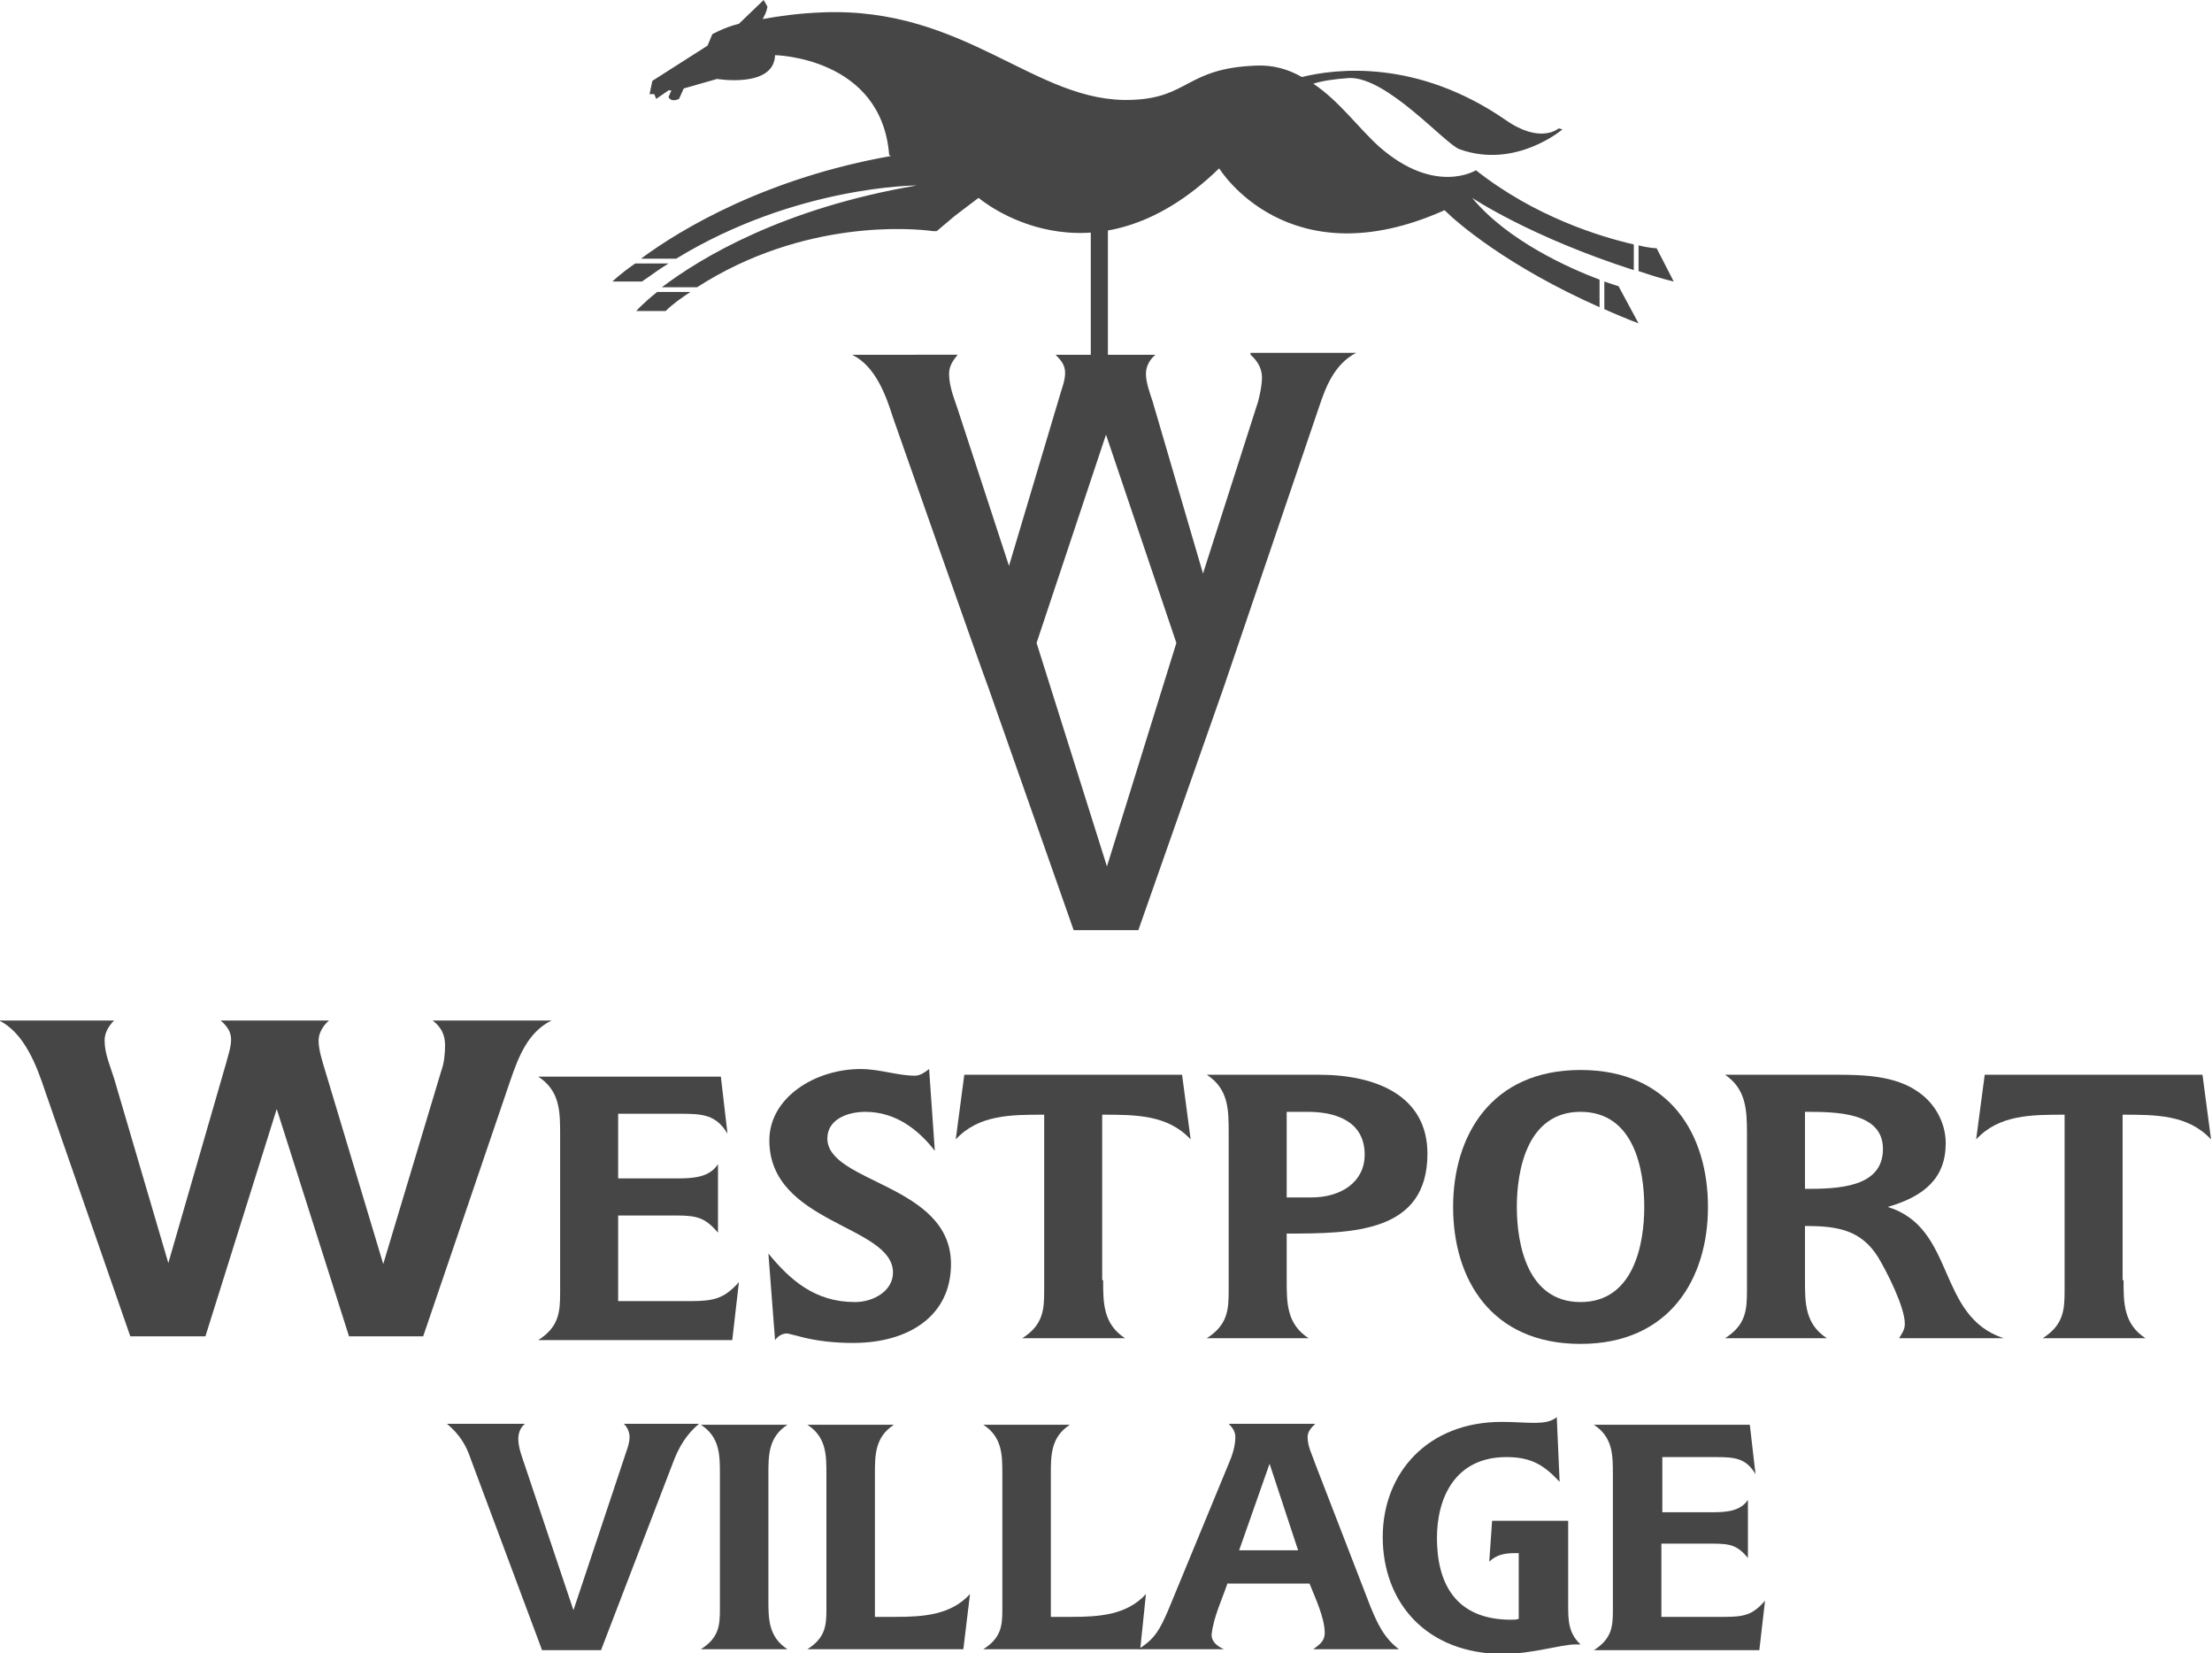
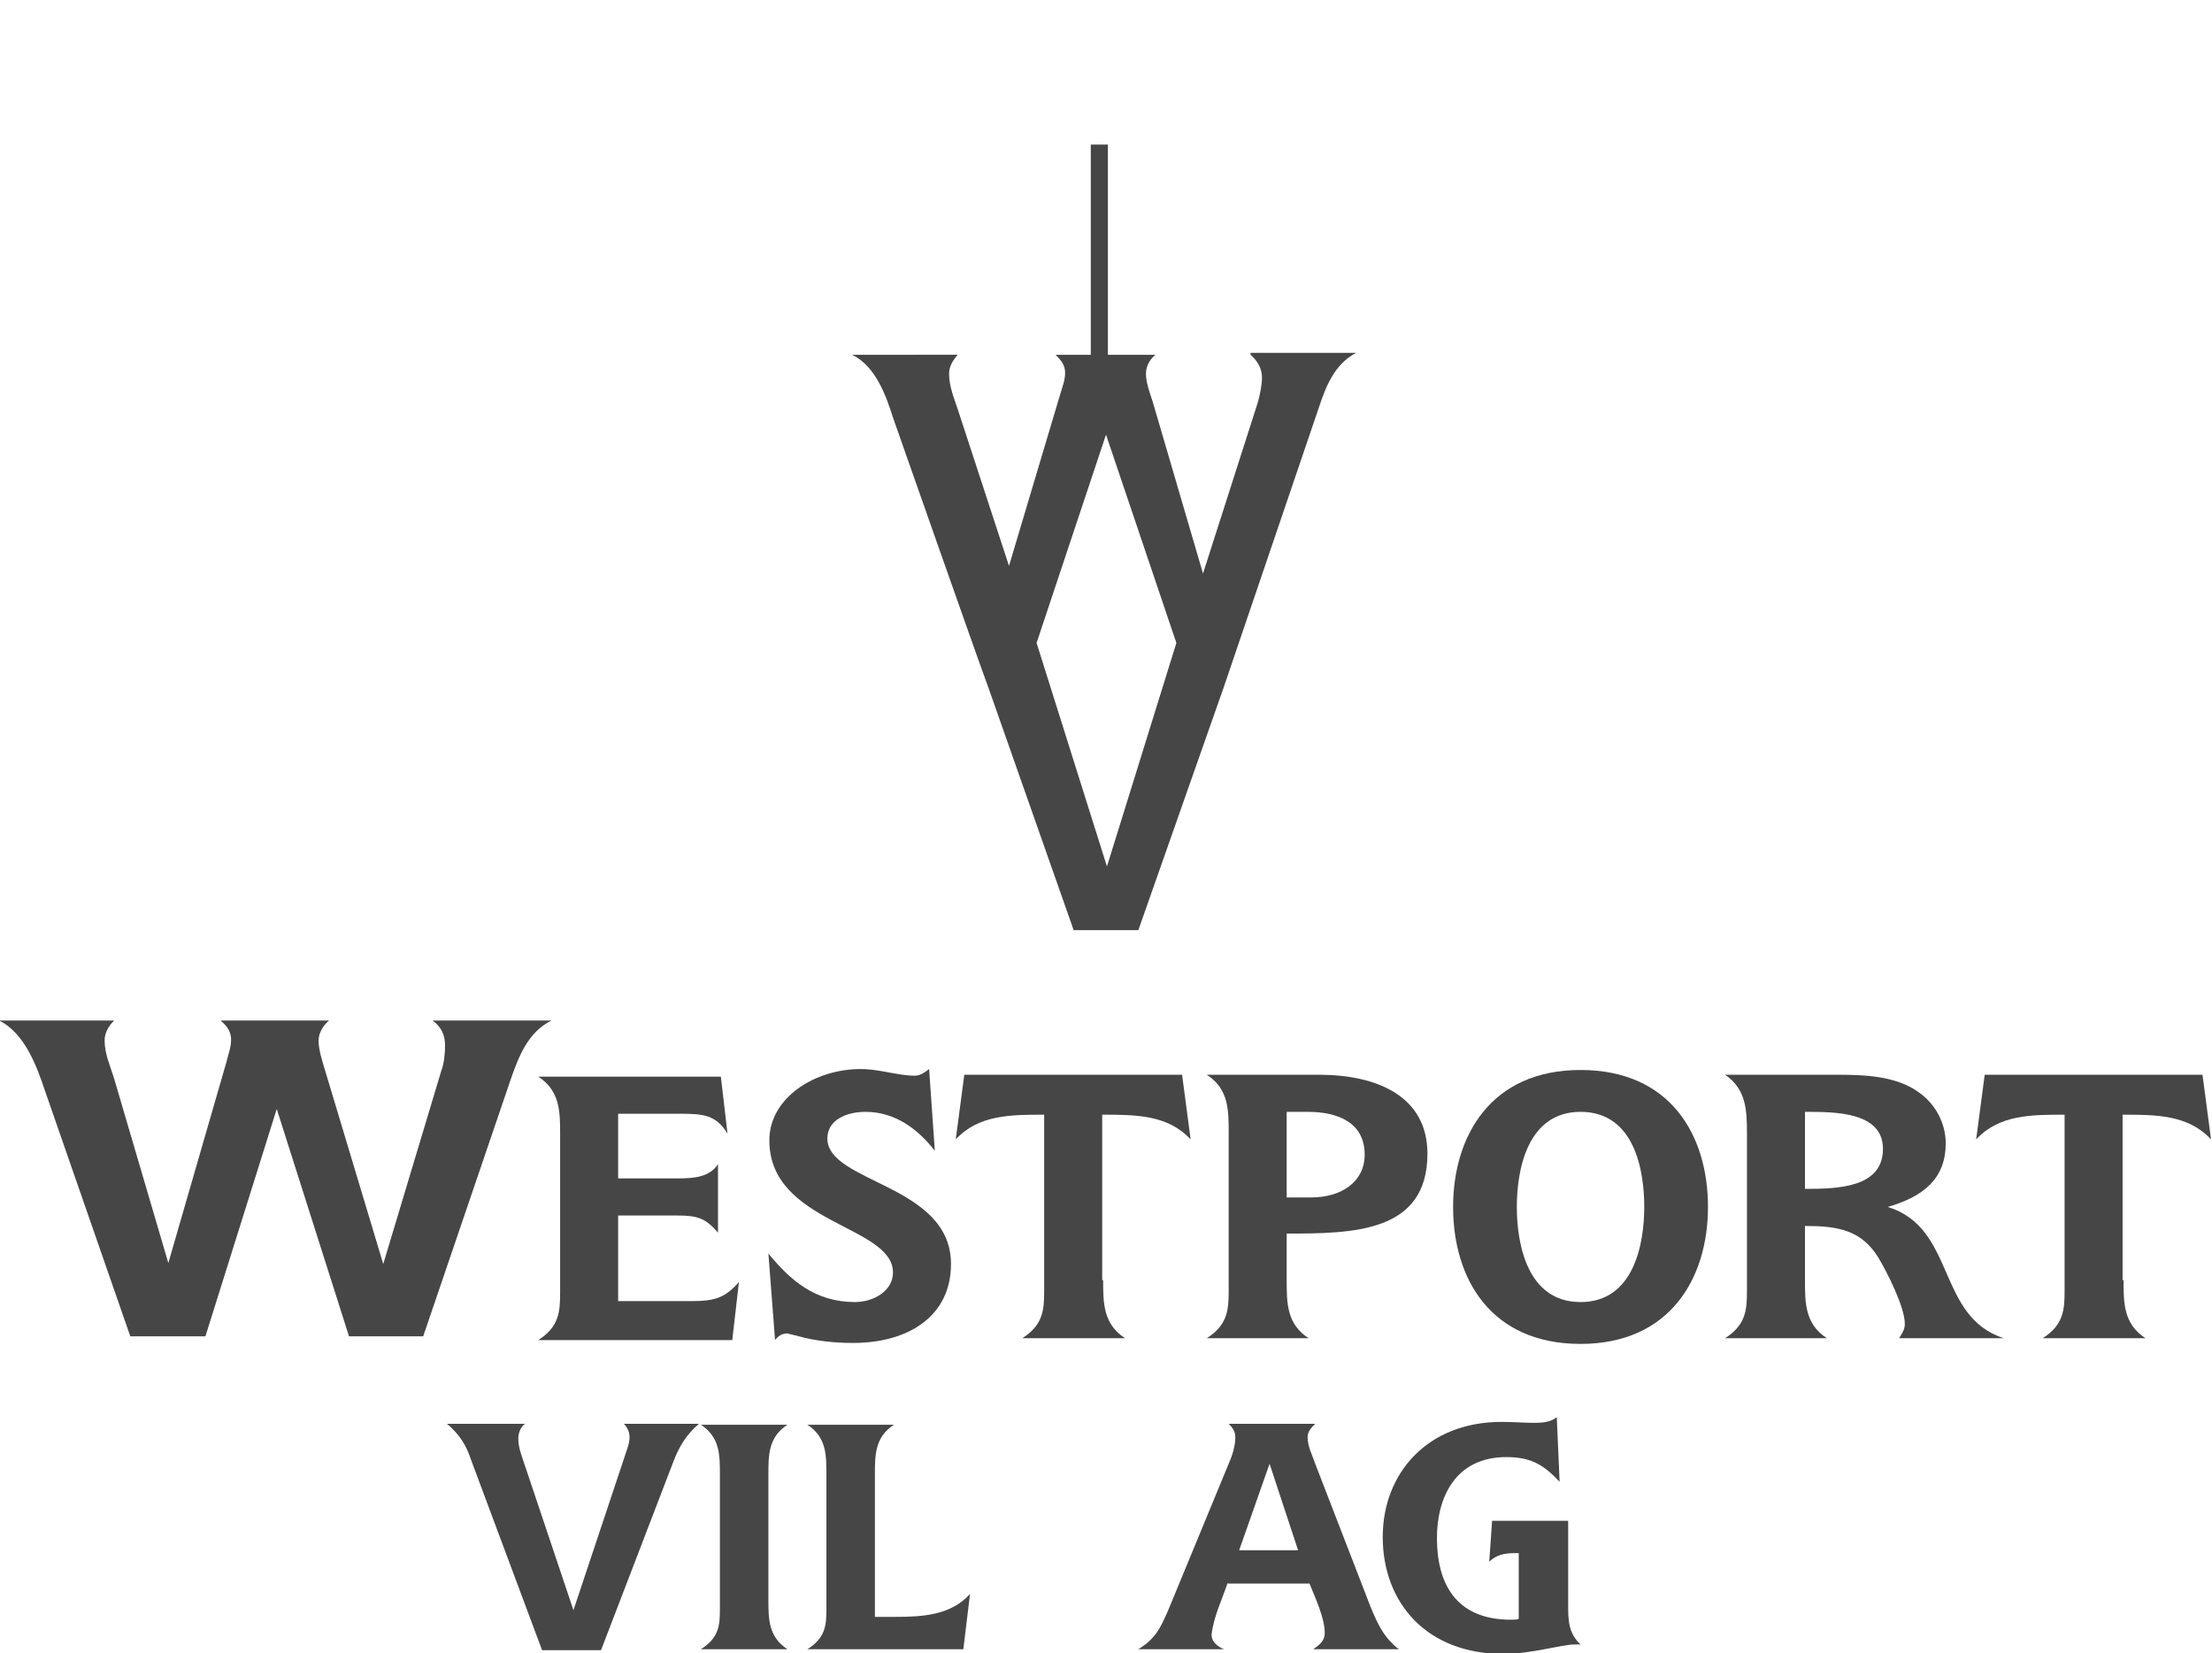
<svg xmlns="http://www.w3.org/2000/svg" version="1.1" id="Layer_1" x="0px" y="0px" viewBox="0 0 232.6 173.8" style="enable-background:new 0 0 232.6 173.8;" xml:space="preserve">
  <style type="text/css">
	.st0{fill:#474646;}
</style>
  <path class="st0" d="M21.6,140.5h-7.9l-9-25.9c-0.8-2.4-2.1-6-4.8-7.3h12.1c-0.6,0.6-1,1.3-1,2.1c0,1.4,0.6,2.7,1,4l5.7,19.4  l6.1-21.1c0.2-0.8,0.5-1.6,0.5-2.4c0-0.8-0.4-1.4-1.1-2h11.4c-0.6,0.5-1.1,1.3-1.1,2.1c0,1,0.4,2.2,0.7,3.2l6.1,20.3l6.1-20.3  c0.3-0.8,0.4-1.8,0.4-2.7c0-1.1-0.4-1.9-1.3-2.6H58c-2.5,1.2-3.5,3.9-4.3,6.2l-9.2,27h-7.8l-7.6-23.9L21.6,140.5z" />
  <path class="st0" d="M76.5,119.2c-1.2-2-2.6-2.1-5-2.1H65v6.8h6.2c1.7,0,3.4-0.1,4.3-1.5v7.2c-1.3-1.5-2.1-1.8-4.3-1.8H65v9h7.7  c2.4,0,3.5-0.3,5-2l-0.7,6.1H56.6c2.2-1.4,2.3-3,2.3-5v-1.1v-15.5c0-2.4,0-4.6-2.3-6.1h19.2L76.5,119.2z" />
  <path class="st0" d="M98.3,121c-1.7-2.2-4.1-4.1-7.3-4.1c-1.9,0-4,0.8-4,2.8c0,4.7,13,4.8,13,13.2c0,5.5-4.5,8.3-10.3,8.3  c-1.9,0-3.9-0.2-5.7-0.7c-0.4-0.1-0.8-0.2-1.2-0.3c-0.6,0-1,0.3-1.3,0.7l-0.7-9.1c2.3,2.8,4.9,5.1,9.1,5.1c2,0,4-1.2,4-3.1  c0-5-13-5.1-13-13.9c0-4.5,4.8-7.5,9.6-7.5c2,0,3.9,0.7,5.7,0.7c0.6,0,1.1-0.4,1.5-0.7L98.3,121z" />
  <path class="st0" d="M116,134.6c0,2.4,0,4.6,2.3,6.1h-10.8c2.2-1.4,2.3-3,2.3-5v-1.1v-17.4c-3.5,0-6.9,0-9.3,2.6l0.9-6.8h22.9  l0.9,6.8c-2.4-2.6-5.8-2.6-9.3-2.6V134.6z" />
  <path class="st0" d="M135.3,134.6c0,2.4,0,4.6,2.3,6.1h-10.7c2.2-1.4,2.3-3,2.3-5v-1.1v-15.5c0-2.4,0-4.6-2.3-6.1h11.8  c6,0,11.4,2.2,11.4,8.3c0,8.3-7.8,8.4-14.8,8.4V134.6z M137.9,125.9c3.1,0,5.6-1.6,5.6-4.5c0-3.3-2.7-4.5-6-4.5c-0.7,0-1.5,0-2.2,0  v9H137.9z" />
  <path class="st0" d="M166.2,141.3c-9.4,0-13.4-6.8-13.4-14.4c0-7.5,4-14.4,13.4-14.4c9.4,0,13.4,6.8,13.4,14.4  C179.6,134.4,175.6,141.3,166.2,141.3 M166.2,116.9c-5.6,0-6.7,6.1-6.7,10c0,3.9,1.1,10,6.7,10c5.6,0,6.7-6.1,6.7-10  C172.9,123.1,171.9,116.9,166.2,116.9" />
  <path class="st0" d="M189.8,134.6c0,2.4,0,4.6,2.3,6.1h-10.7c2.2-1.4,2.3-3,2.3-5v-1.1v-15.5c0-2.4-0.1-4.6-2.3-6.1h11.7  c2.9,0,6.2,0.1,8.6,1.8c1.9,1.3,2.9,3.4,2.9,5.4c0,3.7-2.3,5.6-6.1,6.7c7.2,2.2,5.1,11.5,12.2,13.8h-11c0.3-0.5,0.6-0.9,0.6-1.5  c0-1.8-1.9-5.5-2.8-7c-1.8-2.9-4.3-3.3-7.7-3.3V134.6z M189.8,125c3.4,0,8.2-0.1,8.2-4.2c0-3.9-5-3.9-8.2-3.9V125z" />
  <path class="st0" d="M223.3,134.6c0,2.4,0,4.6,2.3,6.1h-10.8c2.2-1.4,2.3-3,2.3-5v-1.1v-17.4c-3.5,0-6.9,0-9.3,2.6l0.9-6.8h22.9  l0.9,6.8c-2.4-2.6-5.8-2.6-9.3-2.6V134.6z" />
  <path class="st0" d="M57,173.5l-7.5-20.1c-0.5-1.5-1.2-2.6-2.5-3.7h8.2c-0.5,0.4-0.7,1-0.7,1.6c0,0.9,0.4,1.9,0.7,2.8l5.1,15.2  l5.3-15.9c0.2-0.7,0.6-1.5,0.6-2.3c0-0.5-0.2-1-0.6-1.4h7.9c-1.3,1.1-2.1,2.4-2.7,4l-7.6,19.8H57z" />
  <path class="st0" d="M73.7,173.4c1.9-1.2,2-2.5,2-4.2v-1V155c0-2,0-3.9-2-5.2h9.1c-2,1.3-2,3.2-2,5.2v13.2c0,2,0,3.9,2,5.2H73.7z" />
  <path class="st0" d="M101.3,173.4H84.9c1.9-1.2,2-2.5,2-4.2v-1V155c0-2,0-3.9-2-5.2H94c-2,1.3-2,3.2-2,5.2v15h2.2  c2.9,0,5.8-0.2,7.8-2.4L101.3,173.4z" />
-   <path class="st0" d="M119.9,173.4h-16.5c1.9-1.2,2-2.5,2-4.2v-1V155c0-2,0-3.9-2-5.2h9.1c-2,1.3-2,3.2-2,5.2v15h2.2  c2.9,0,5.8-0.2,7.8-2.4L119.9,173.4z" />
  <path class="st0" d="M129.1,166.4c-0.6,1.8-1.5,3.6-1.7,5.5c0,0.7,0.6,1.2,1.3,1.5h-9c1.8-1.1,2.3-2.2,3.1-4l6.4-15.5  c0.4-0.9,0.7-1.9,0.7-2.8c0-0.6-0.3-1-0.7-1.4h9.1c-0.4,0.4-0.8,0.8-0.8,1.4c0,1,0.5,1.9,0.8,2.8l5.8,15c0.7,1.7,1.4,3.3,3,4.5h-9  c0.7-0.5,1.2-0.9,1.2-1.7c0-1.6-1-3.7-1.6-5.2H129.1z M133.5,153.9l-3.2,9.1h6.2L133.5,153.9z" />
  <path class="st0" d="M164.9,159.7v9c0,1.6,0,3,1.3,4.2c-0.2,0-0.4,0-0.6,0c-1.4,0-4.6,1-7.5,1c-8.1,0-12.7-5.4-12.7-12.3  c0-6.7,4.7-12.1,12.5-12.1c1.3,0,2.4,0.1,3.4,0.1c1,0,1.8-0.1,2.4-0.6l0.3,6.8c-1.6-1.7-2.9-2.6-5.6-2.6c-5.4,0-7.3,4.3-7.3,8.5  c0,4.7,1.9,8.6,7.8,8.6c0.3,0,0.6,0,0.8-0.1v-6.9c-0.2,0-0.4,0-0.5,0c-1,0-1.9,0.2-2.6,0.9l0.3-4.3H164.9z" />
-   <path class="st0" d="M184.6,155c-1-1.7-2.2-1.8-4.2-1.8h-5.6v5.8h5.3c1.4,0,2.9-0.1,3.7-1.3v6.1c-1.1-1.3-1.8-1.5-3.7-1.5h-5.4v7.7  h6.6c2.1,0,3-0.2,4.3-1.7l-0.6,5.2h-17.4c1.9-1.2,2-2.5,2-4.2v-1V155c0-2,0-3.9-2-5.2H184L184.6,155z" />
  <rect x="114.7" y="15.2" class="st0" width="1.8" height="22.4" />
-   <path class="st0" d="M155.2,17.9c6.2,4.9,13.1,7,16.6,7.8v2.7c-10.9-3.5-17-7.6-17-7.6c3.7,4.5,10.2,7.4,13.4,8.6v2.9  c-9.7-4.3-15-8.9-16.3-10.2c-16.5,7.4-23.7-4.4-23.7-4.4c-13.6,13.2-25.3,3.1-25.3,3.1l-2.5,1.9l-1.9,1.6l-0.1,0l-0.3,0  C96,24,84.5,23,73.3,30.2h-3.7c4.1-3.1,12.7-8.3,26.8-10.7c0,0-12.7,0-25.3,7.7h-3.7c4.3-3.2,13.3-8.5,26.3-10.8l-0.2-0.1  C92.7,6,81.5,5.8,81.5,5.8c-0.1,3.5-6.1,2.5-6.1,2.5l-3.5,1l-0.5,1.1c-0.9,0.4-1.1-0.2-1.1-0.2l0.3-0.7l-0.3,0L69,10.4l-0.2-0.5  l-0.5,0l0.3-1.4l5.8-3.7l0.5-1.2c0,0,1.2-0.7,2.8-1.1L80.3,0l0.4,0.7c-0.1,0.6-0.3,0.9-0.5,1.3c1.7-0.3,3.7-0.6,6.3-0.7  c15.1-0.6,22.4,9.6,32.5,9.2c6-0.2,5.7-3.3,13-3.6c1.9-0.1,3.5,0.4,4.9,1.2c3.6-0.9,12.1-1.9,21.4,4.5c3.7,2.6,5.6,0.9,5.6,0.9  l0.4,0.1c0,0-4.9,4.2-10.8,2.1c-1.5-0.5-7.6-7.6-11.6-7.5c-1.5,0.1-2.9,0.3-3.8,0.6c2.7,1.8,4.7,4.6,6.9,6.6  c5.9,5.2,10.2,2.5,10.2,2.5l-0.1,0.3L155.2,17.9z M172.3,25.8c1.2,0.3,1.9,0.3,1.9,0.3l1.8,3.5c-1.3-0.3-2.5-0.7-3.7-1.1V25.8z   M168.7,29.6c0.9,0.3,1.5,0.5,1.5,0.5l2.1,3.9c-1.3-0.5-2.5-1-3.6-1.5V29.6z M72.6,30.7c-0.9,0.6-1.8,1.2-2.6,2h-3.1  c0,0,0.7-0.8,2.2-2H72.6z M70.3,27.7c-1,0.6-1.9,1.3-2.8,1.9h-3.1c0,0,0.8-0.8,2.4-1.9H70.3z" />
  <path class="st0" d="M131.5,37.3c0.8,0.7,1.2,1.5,1.2,2.4c0,0.8-0.2,1.7-0.4,2.5l-5.8,18.1l-5.3-18.1c-0.3-0.9-0.7-2-0.7-2.9  c0-0.8,0.4-1.5,1-2H111c0.6,0.6,1,1.1,1,1.9c0,0.8-0.3,1.5-0.5,2.2l-5.4,18.1l-5.4-16.5c-0.4-1.2-0.9-2.4-0.9-3.7  c0-0.8,0.4-1.4,0.9-2H89.6c2.5,1.2,3.6,4.4,4.3,6.6c0,0,9.3,26.5,10,28.3l9,25.6l6.8,0l9-25.6l10-29.4c0.7-2.1,1.6-4.5,3.9-5.7  H131.5z M116.4,91.1L109,67.6l7.3-21.9l7.4,21.9L116.4,91.1z" />
</svg>